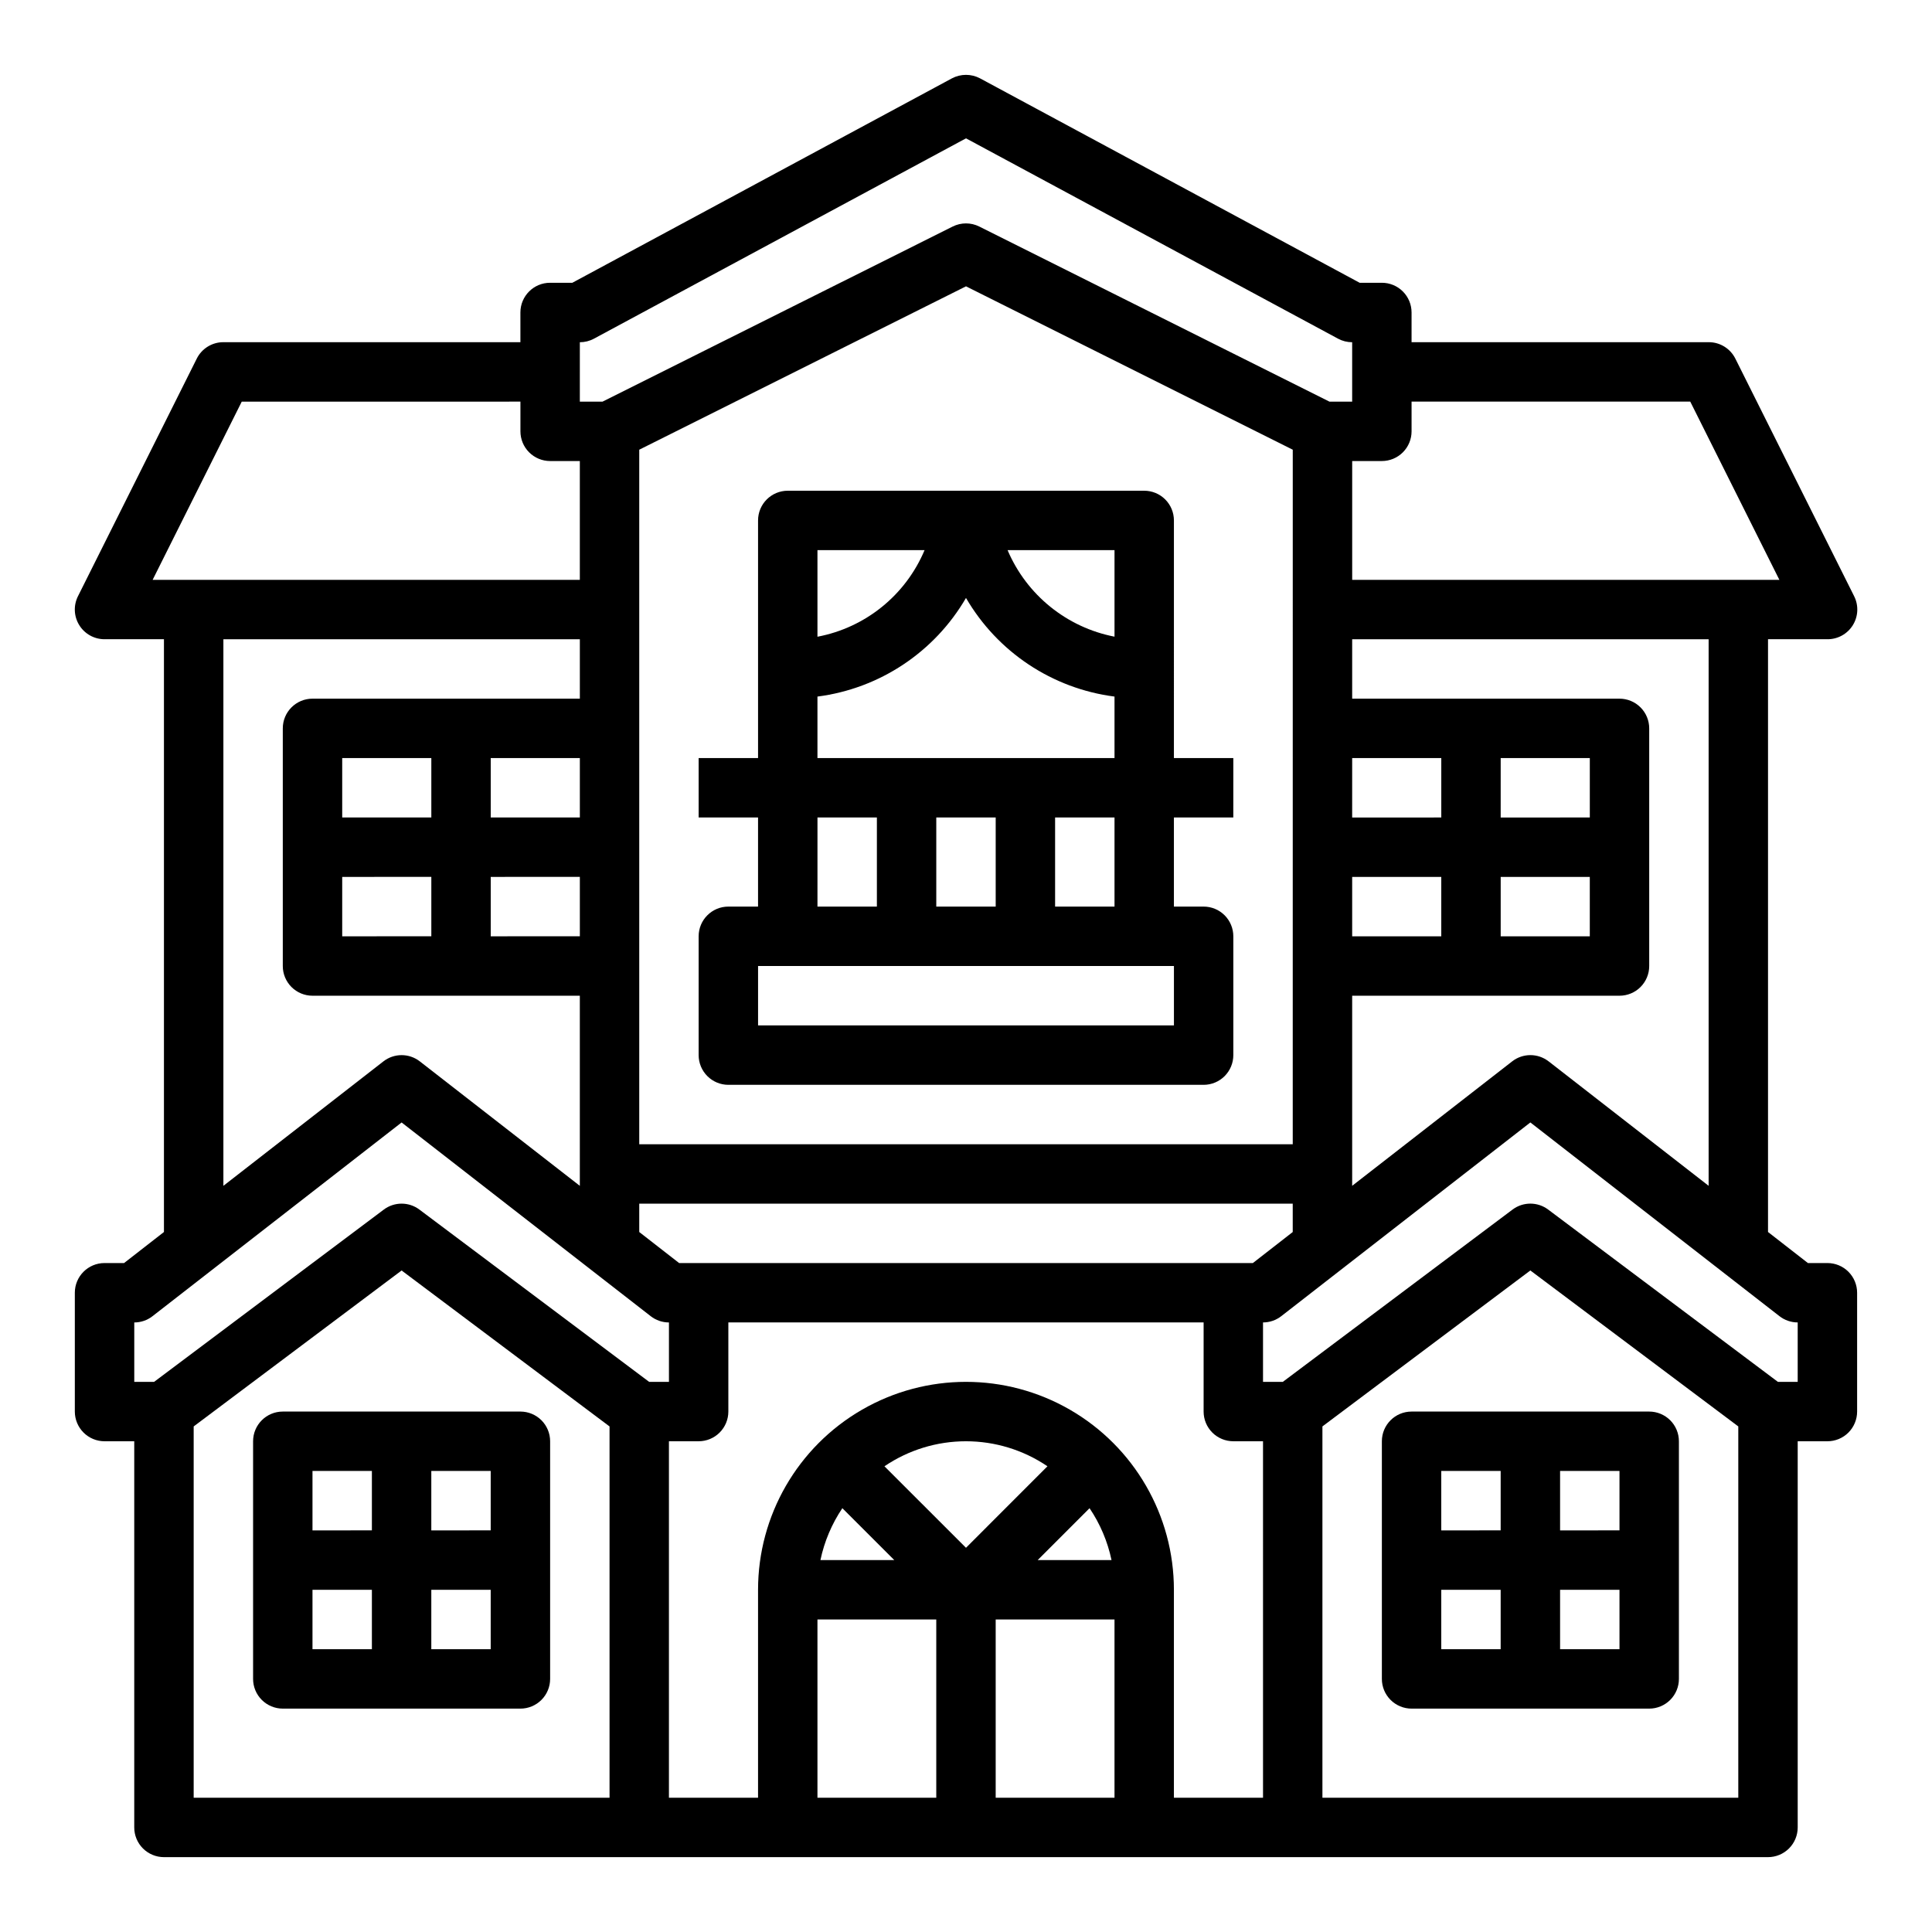
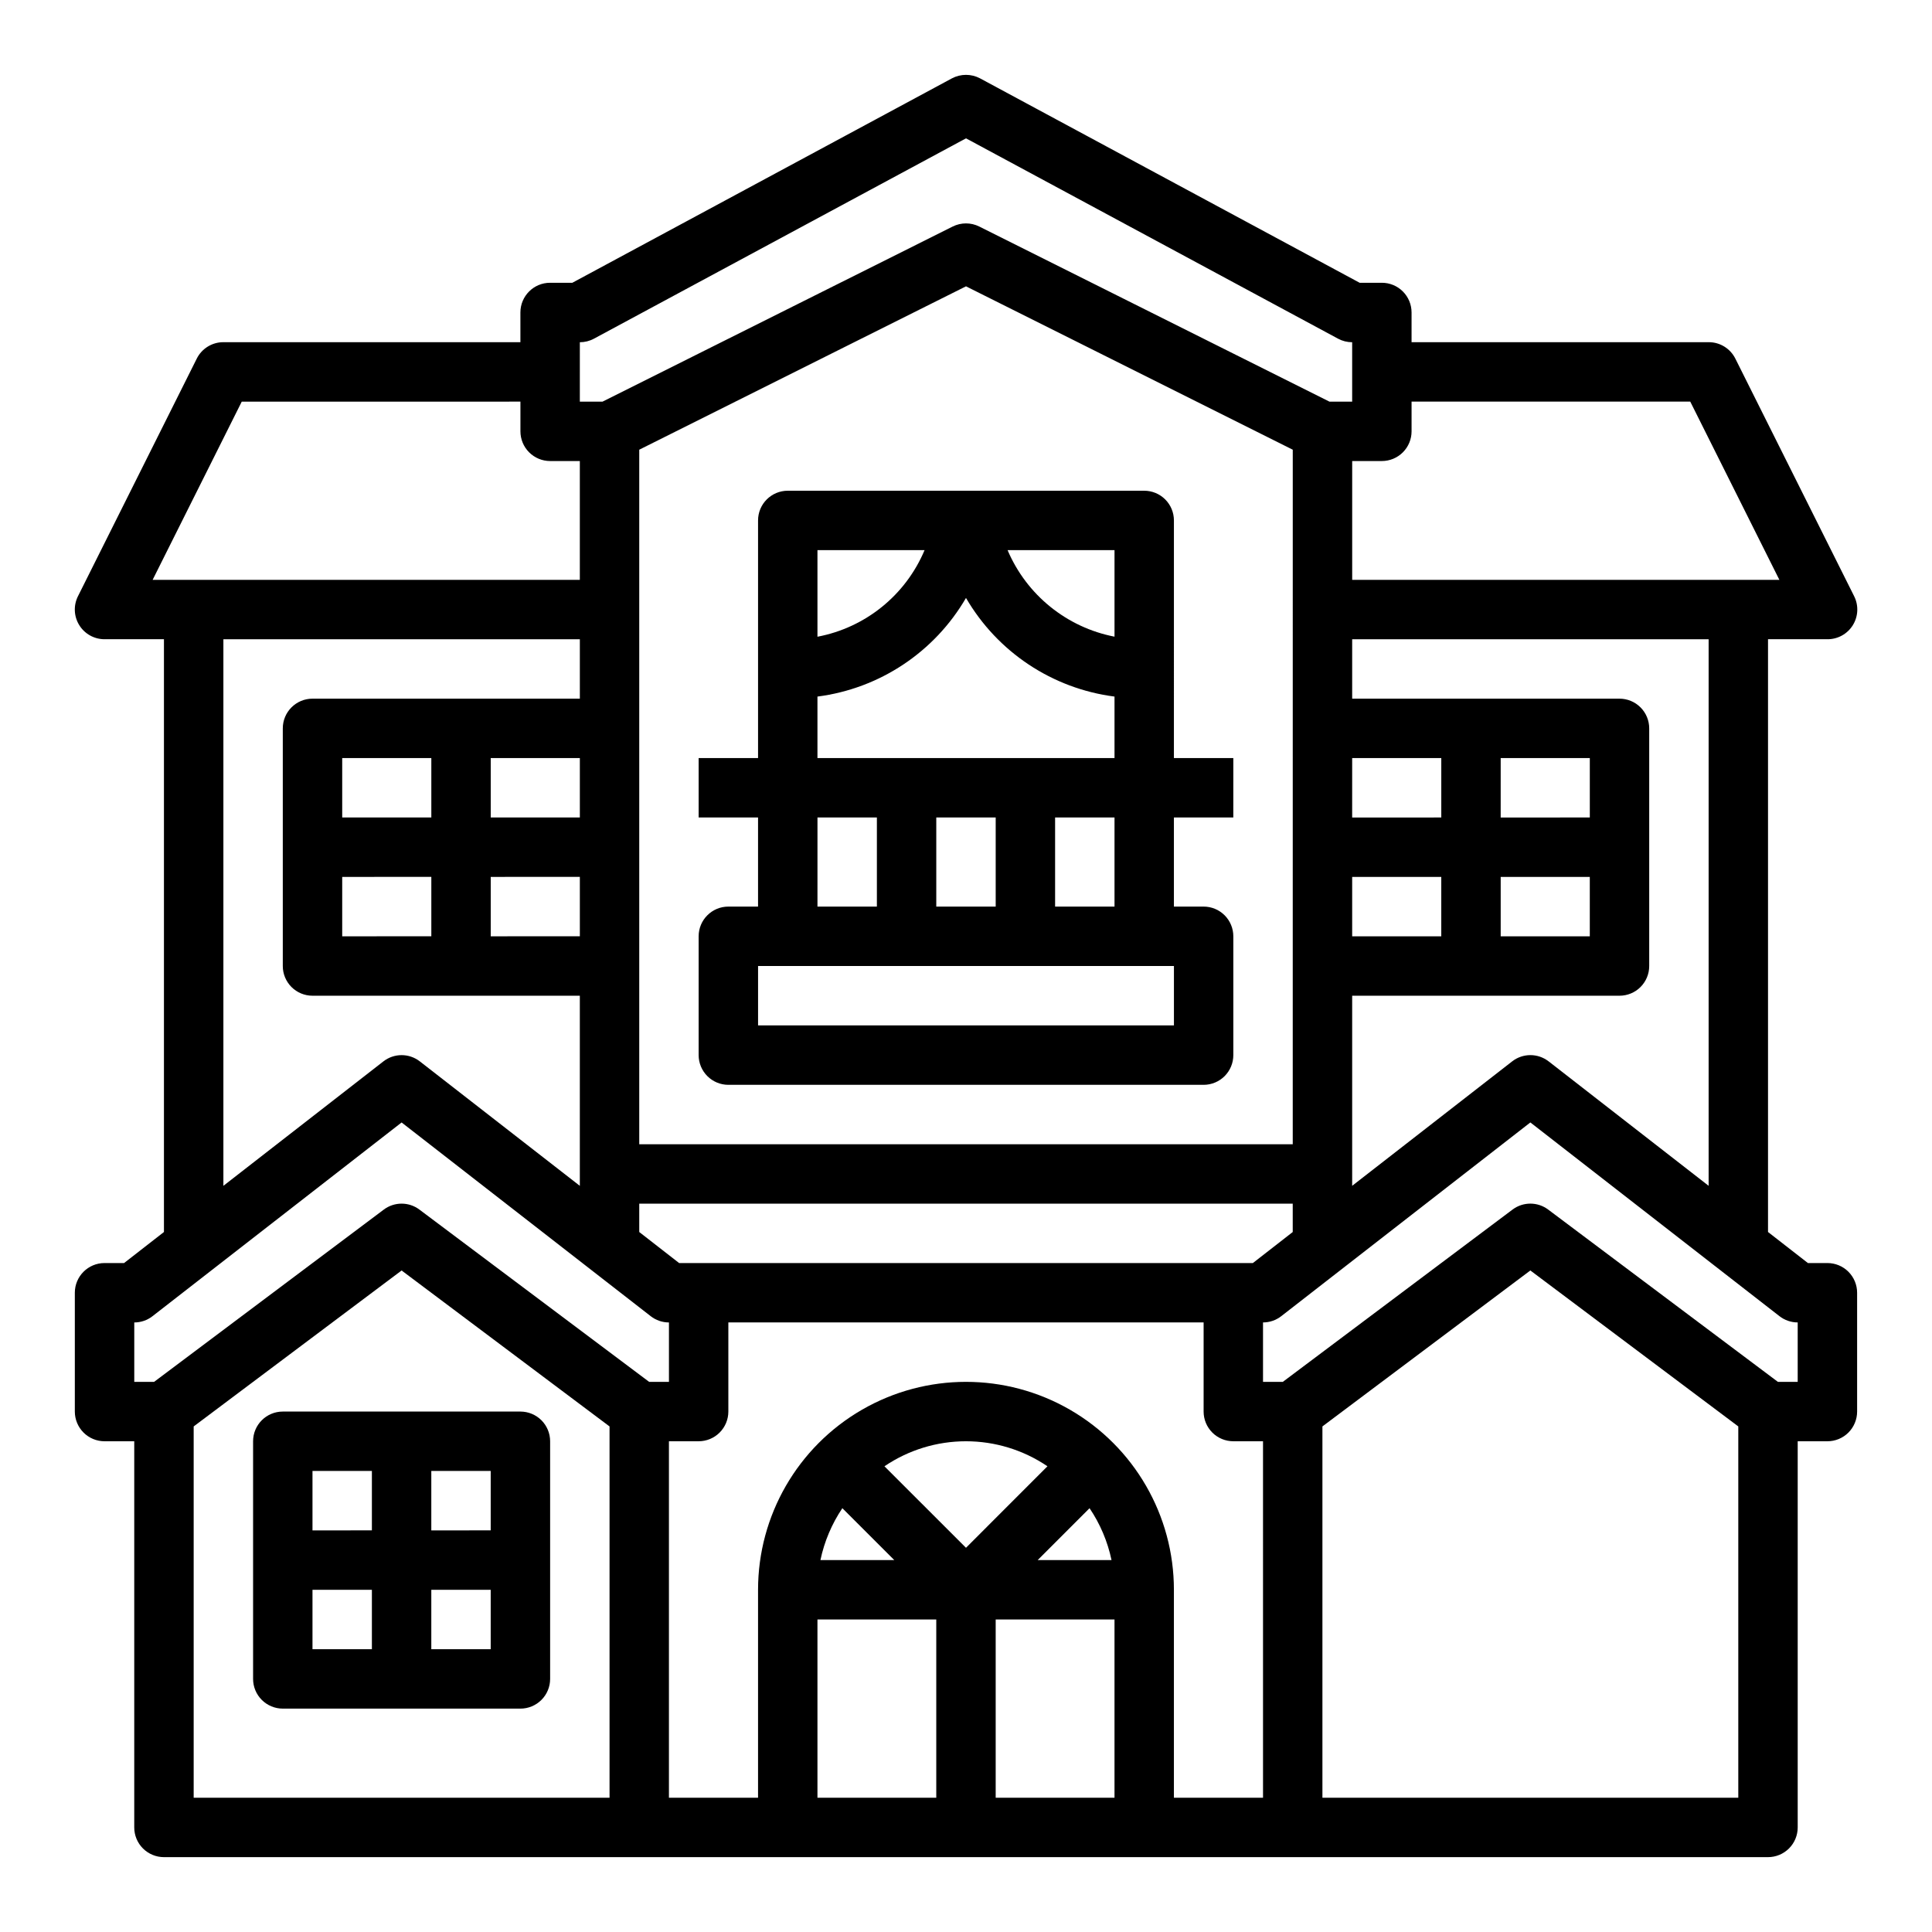
<svg xmlns="http://www.w3.org/2000/svg" fill="#000000" width="800px" height="800px" version="1.1" viewBox="144 144 512 512">
  <g>
    <path d="m211.07 525.95v62.977c0 2.09 0.828 4.09 2.305 5.566 1.477 1.477 3.481 2.309 5.566 2.309h62.977c2.09 0 4.09-0.832 5.566-2.309 1.477-1.477 2.305-3.477 2.305-5.566v-62.977c0-2.086-0.828-4.09-2.305-5.566-1.477-1.473-3.477-2.305-5.566-2.305h-62.977c-4.348 0-7.871 3.523-7.871 7.871zm47.23 7.871h15.742v15.742l-15.742 0.004zm0 31.488h15.742v15.742l-15.742 0.004zm-31.488-31.488h15.742v15.742l-15.742 0.004zm0 31.488h15.742v15.742l-15.742 0.004z" />
    <path d="m628.29 478.72h-5.172l-10.574-8.227v-157.09h15.746c2.734 0.016 5.281-1.391 6.727-3.715 1.445-2.324 1.578-5.231 0.355-7.676l-31.488-62.977c-1.34-2.68-4.086-4.371-7.082-4.352h-78.723v-7.875c0-2.086-0.828-4.09-2.305-5.566-1.477-1.477-3.481-2.305-5.566-2.305h-5.887l-100.59-54.168c-2.332-1.242-5.133-1.242-7.465 0l-100.59 54.168h-5.891c-4.348 0-7.871 3.523-7.871 7.871v7.871l-78.719 0.004c-2.984-0.004-5.715 1.684-7.047 4.352l-31.488 62.977c-1.219 2.441-1.09 5.34 0.348 7.66 1.434 2.32 3.969 3.731 6.699 3.731h15.742v157.09l-10.57 8.227h-5.172c-4.348 0-7.875 3.523-7.875 7.871v31.488c0 2.09 0.832 4.09 2.309 5.566 1.477 1.477 3.477 2.305 5.566 2.305h7.871v102.34c0 2.086 0.828 4.09 2.305 5.566 1.477 1.473 3.481 2.305 5.566 2.305h425.09c2.09 0 4.09-0.832 5.566-2.305 1.477-1.477 2.305-3.481 2.305-5.566v-102.34h7.875c2.086 0 4.09-0.828 5.566-2.305 1.473-1.477 2.305-3.477 2.305-5.566v-31.488c0-2.086-0.832-4.09-2.305-5.566-1.477-1.477-3.481-2.305-5.566-2.305zm-118.08-212.54c2.086 0 4.09-0.832 5.566-2.309 1.477-1.477 2.305-3.477 2.305-5.566v-7.871h73.855l23.617 47.23-113.21 0.004v-31.488zm15.742 110.21v15.742h-23.613v-15.742zm-23.617-15.742 0.004-15.746h23.617v15.742zm70.848 47.23h0.004c2.086 0 4.09-0.828 5.566-2.305 1.477-1.477 2.305-3.481 2.305-5.566v-62.977c0-2.09-0.828-4.09-2.305-5.566-1.477-1.477-3.481-2.309-5.566-2.309h-70.848v-15.742h94.465v144.84l-42.398-32.977-0.004 0.004c-2.84-2.215-6.82-2.215-9.664 0l-42.398 32.973v-50.379zm-7.871-31.488v15.742h-23.613v-15.742zm-23.617-15.742 0.004-15.746h23.617v15.742zm-244.03-125.95c1.301 0 2.582-0.32 3.731-0.938l98.605-53.098 98.605 53.098h-0.004c1.148 0.617 2.43 0.938 3.734 0.938v15.742h-6.016l-92.805-46.406c-2.215-1.105-4.82-1.105-7.035 0l-92.805 46.406h-6.012zm15.742 212.54v-184.06l86.594-43.297 86.594 43.297-0.004 184.06zm173.18 15.742v7.519l-10.57 8.227h-152.04l-10.57-8.227v-7.516zm-302.14-165.31 23.617-47.23 73.855-0.004v7.871c0 2.09 0.828 4.09 2.305 5.566 1.477 1.477 3.481 2.309 5.566 2.309h7.871v31.488zm89.602 62.973v-15.742h23.617v15.742zm23.617 15.742v15.742l-23.617 0.004v-15.742zm-70.848-47.23h-0.004c-4.348 0-7.871 3.527-7.871 7.875v62.977c0 2.086 0.828 4.09 2.305 5.566 1.477 1.477 3.481 2.305 5.566 2.305h70.848v50.383l-42.398-32.977c-2.84-2.215-6.82-2.215-9.664 0l-42.398 32.973v-144.84h94.465v15.742zm7.871 31.488v-15.742h23.617v15.742zm23.617 15.742v15.742l-23.617 0.004v-15.742zm47.23 244.03-110.21 0.004v-98.398l55.105-41.328 55.105 41.328zm-50.383-155.86c-2.797-2.102-6.648-2.102-9.445 0l-60.875 45.656h-5.25v-15.746c1.75 0 3.453-0.582 4.832-1.66l66.016-51.34 66.016 51.34c1.383 1.078 3.082 1.66 4.832 1.66v15.742h-5.25zm136.97 155.86h-31.488v-47.23h31.488zm-30.699-62.977c1.031-4.914 3.004-9.586 5.809-13.75l13.762 13.75zm16.965-24.859c6.375-4.32 13.898-6.629 21.602-6.629 7.699 0 15.223 2.309 21.598 6.629l-21.59 21.602zm54.355 11.109c2.812 4.164 4.789 8.836 5.824 13.75h-19.57zm6.613 76.727h-31.488v-47.23h31.488zm39.359 0h-23.617v-55.102c0-19.688-10.5-37.879-27.551-47.723s-38.055-9.844-55.105 0c-17.047 9.844-27.551 28.035-27.551 47.723v55.105l-23.617-0.004v-94.465h7.871c2.09 0 4.094-0.828 5.566-2.305 1.477-1.477 2.309-3.477 2.309-5.566v-23.617h125.95v23.617c0 2.09 0.828 4.09 2.305 5.566 1.477 1.477 3.477 2.305 5.566 2.305h7.871zm125.95 0h-110.21v-98.398l55.105-41.328 55.105 41.328zm15.742-110.21h-5.25l-60.875-45.656c-2.797-2.102-6.644-2.102-9.445 0l-60.875 45.656h-5.25v-15.746c1.75 0 3.453-0.582 4.832-1.66l66.016-51.34 66.016 51.34c1.383 1.078 3.082 1.66 4.832 1.66z" />
-     <path d="m510.21 525.95v62.977c0 2.09 0.828 4.09 2.305 5.566 1.477 1.477 3.481 2.309 5.566 2.309h62.977c2.09 0 4.09-0.832 5.566-2.309 1.477-1.477 2.305-3.477 2.305-5.566v-62.977c0-2.086-0.828-4.09-2.305-5.566-1.477-1.473-3.477-2.305-5.566-2.305h-62.977c-4.348 0-7.871 3.523-7.871 7.871zm47.23 7.871h15.742v15.742l-15.742 0.004zm0 31.488h15.742v15.742l-15.742 0.004zm-31.488-31.488h15.742v15.742l-15.742 0.004zm0 31.488h15.742v15.742l-15.742 0.004z" />
    <path d="m455.1 281.92c0-2.086-0.828-4.09-2.305-5.566-1.477-1.477-3.477-2.305-5.566-2.305h-94.465c-4.348 0-7.871 3.523-7.871 7.871v62.977h-15.746v15.742h15.742v23.617h-7.867c-4.348 0-7.875 3.523-7.875 7.871v31.488c0 2.09 0.832 4.09 2.309 5.566 1.477 1.477 3.477 2.309 5.566 2.309h125.95c2.086 0 4.09-0.832 5.566-2.309 1.473-1.477 2.305-3.477 2.305-5.566v-31.488c0-2.086-0.832-4.09-2.305-5.566-1.477-1.477-3.481-2.305-5.566-2.305h-7.875v-23.617h15.742l0.004-15.742h-15.746zm-15.742 7.871v22.934c-12.672-2.461-23.289-11.055-28.34-22.934zm-78.723 0h28.387c-5.016 11.926-15.672 20.543-28.387 22.949zm0 38.809c16.473-2.121 31.02-11.785 39.363-26.141 8.344 14.355 22.891 24.02 39.359 26.141v16.297h-78.723zm78.723 32.039v23.617h-15.746v-23.617zm-31.488 0v23.617h-15.746v-23.617zm-47.23 0h15.742v23.617h-15.746zm94.465 55.105h-110.21v-15.742h110.21z" />
  </g>
</svg>